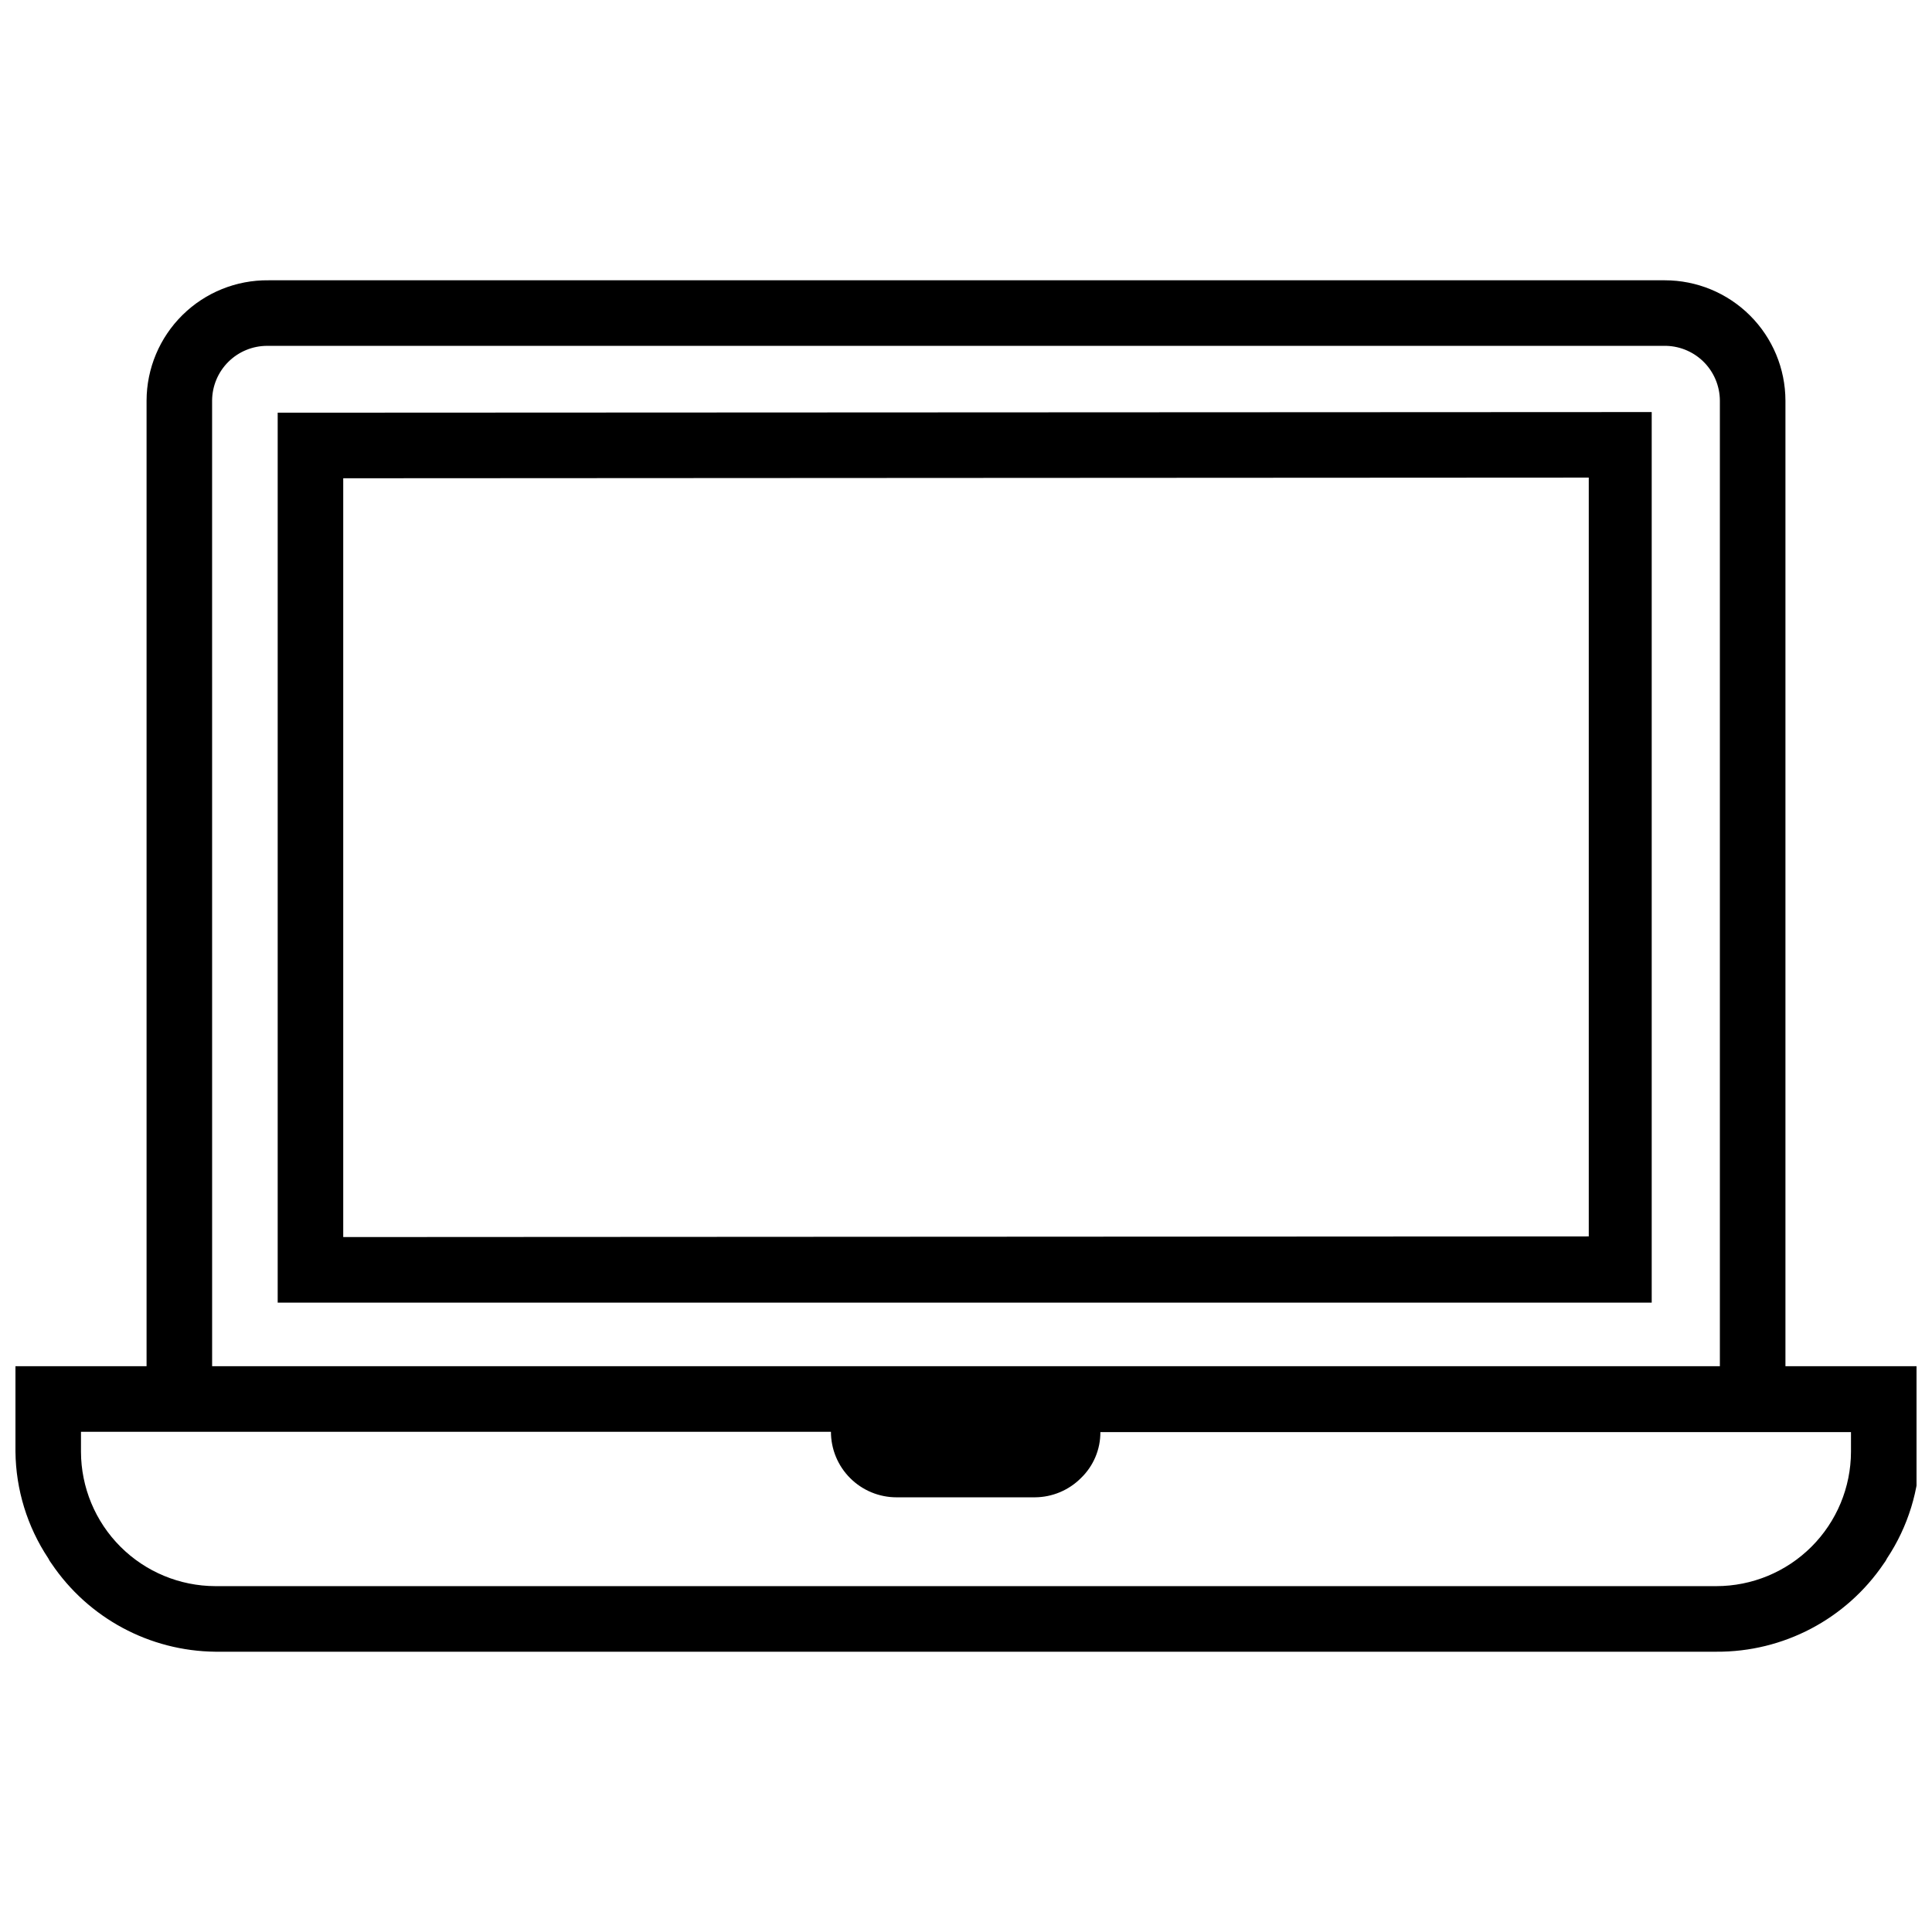
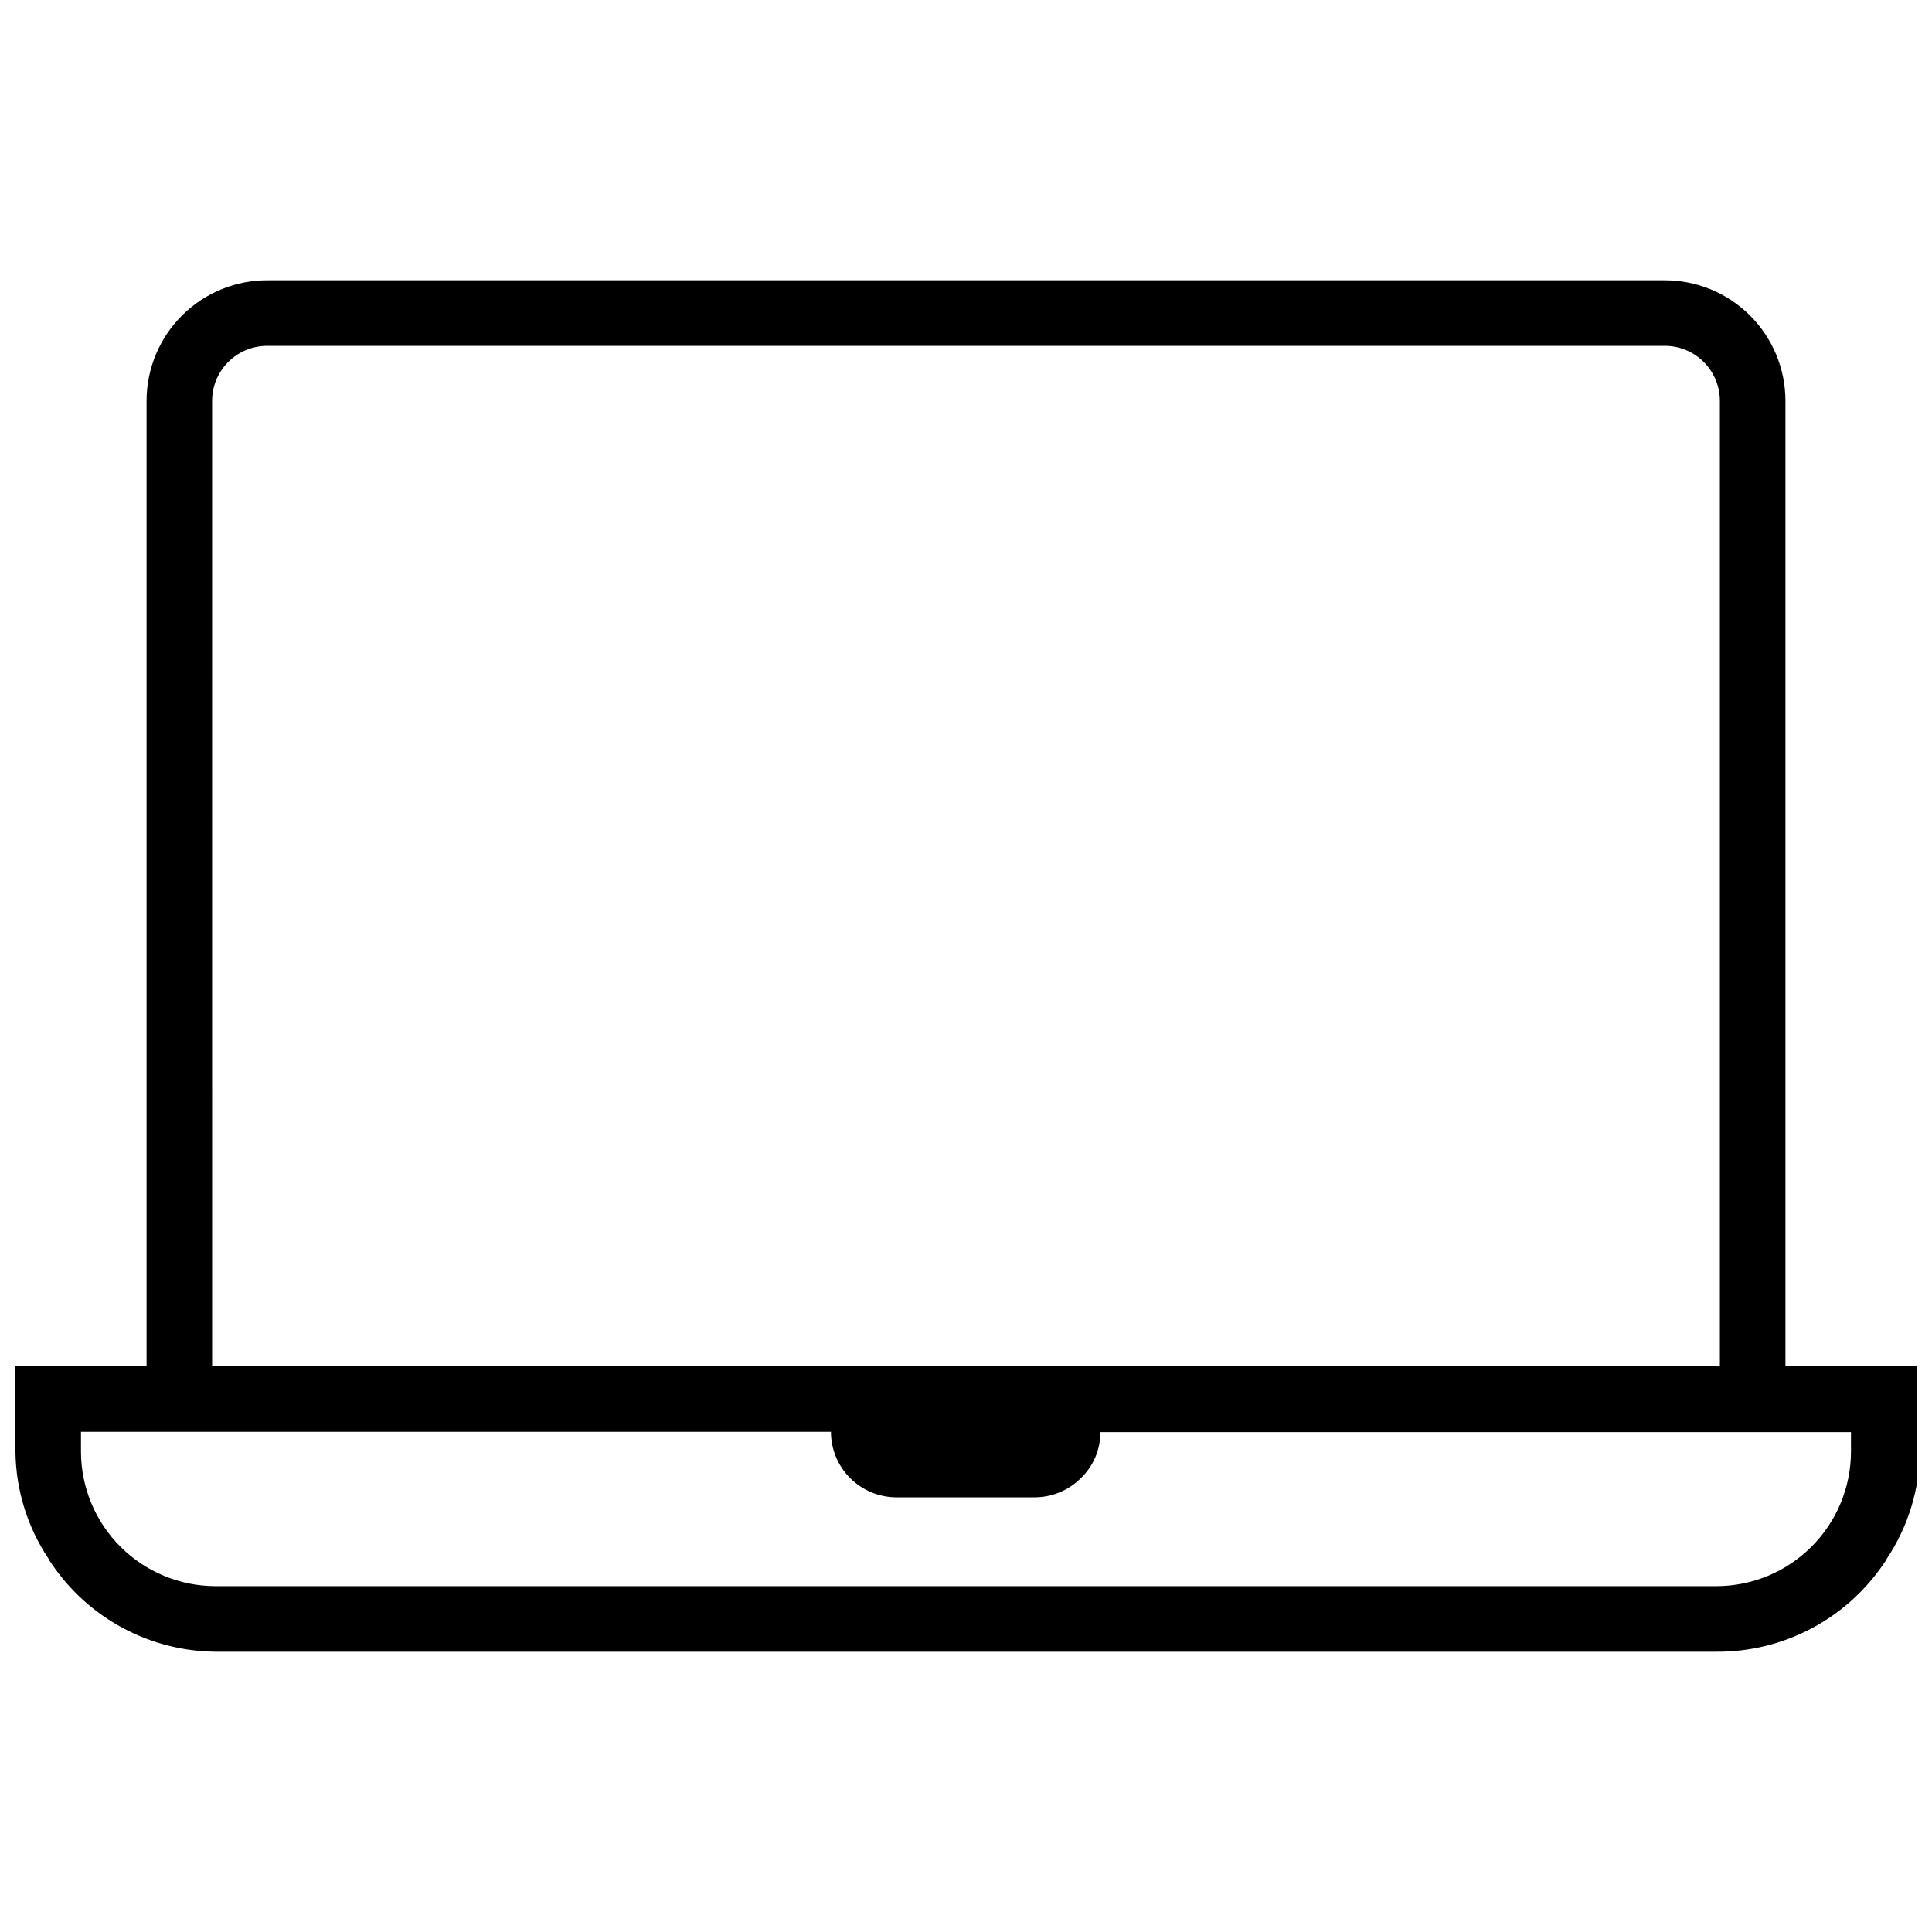
<svg xmlns="http://www.w3.org/2000/svg" width="800px" height="800px" version="1.1" viewBox="144 144 512 512">
  <defs>
    <clipPath id="a">
      <path d="m148.09 218h503.81v364h-503.81z" />
    </clipPath>
  </defs>
-   <path d="m217.59 253.37v235.84h364.13v-236.01zm347.45 218.29-330.08 0.176v-201.09l330.08-0.176z" />
  <g clip-path="url(#a)">
    <path d="m617.16 506.06v-255.9c-0.02-8.465-3.398-16.574-9.391-22.547-5.992-5.977-14.109-9.332-22.574-9.332h-370.04c-8.523-0.094-16.73 3.219-22.797 9.207-6.066 5.984-9.492 14.148-9.516 22.672v255.9h-34.746v22.672c0.113 10.051 3.129 19.855 8.688 28.23 0.238 0.492 0.527 0.961 0.867 1.391 9.75 14.461 25.992 23.199 43.434 23.367h397.75c17.773 0.117 34.43-8.648 44.391-23.367 0.336-0.43 0.629-0.898 0.867-1.391 5.559-8.375 8.574-18.18 8.688-28.23v-22.672zm-416.95-255.9c0.023-3.856 1.57-7.547 4.305-10.266 2.734-2.715 6.434-4.242 10.289-4.242h370.04c3.914-0.094 7.703 1.391 10.516 4.117 2.809 2.731 4.402 6.473 4.426 10.391v255.9h-399.57zm434.32 278.57c-0.023 9.453-3.797 18.512-10.488 25.188-6.691 6.676-15.762 10.426-25.215 10.426h-397.75c-9.441-0.023-18.484-3.781-25.16-10.457-6.672-6.672-10.434-15.719-10.457-25.156v-5.297h198.75c0 4.606 1.828 9.023 5.09 12.281 3.258 3.258 7.676 5.09 12.281 5.09h36.656c4.602-0.02 9.008-1.863 12.25-5.125 3.297-3.184 5.152-7.578 5.125-12.16h198.92z" />
  </g>
</svg>